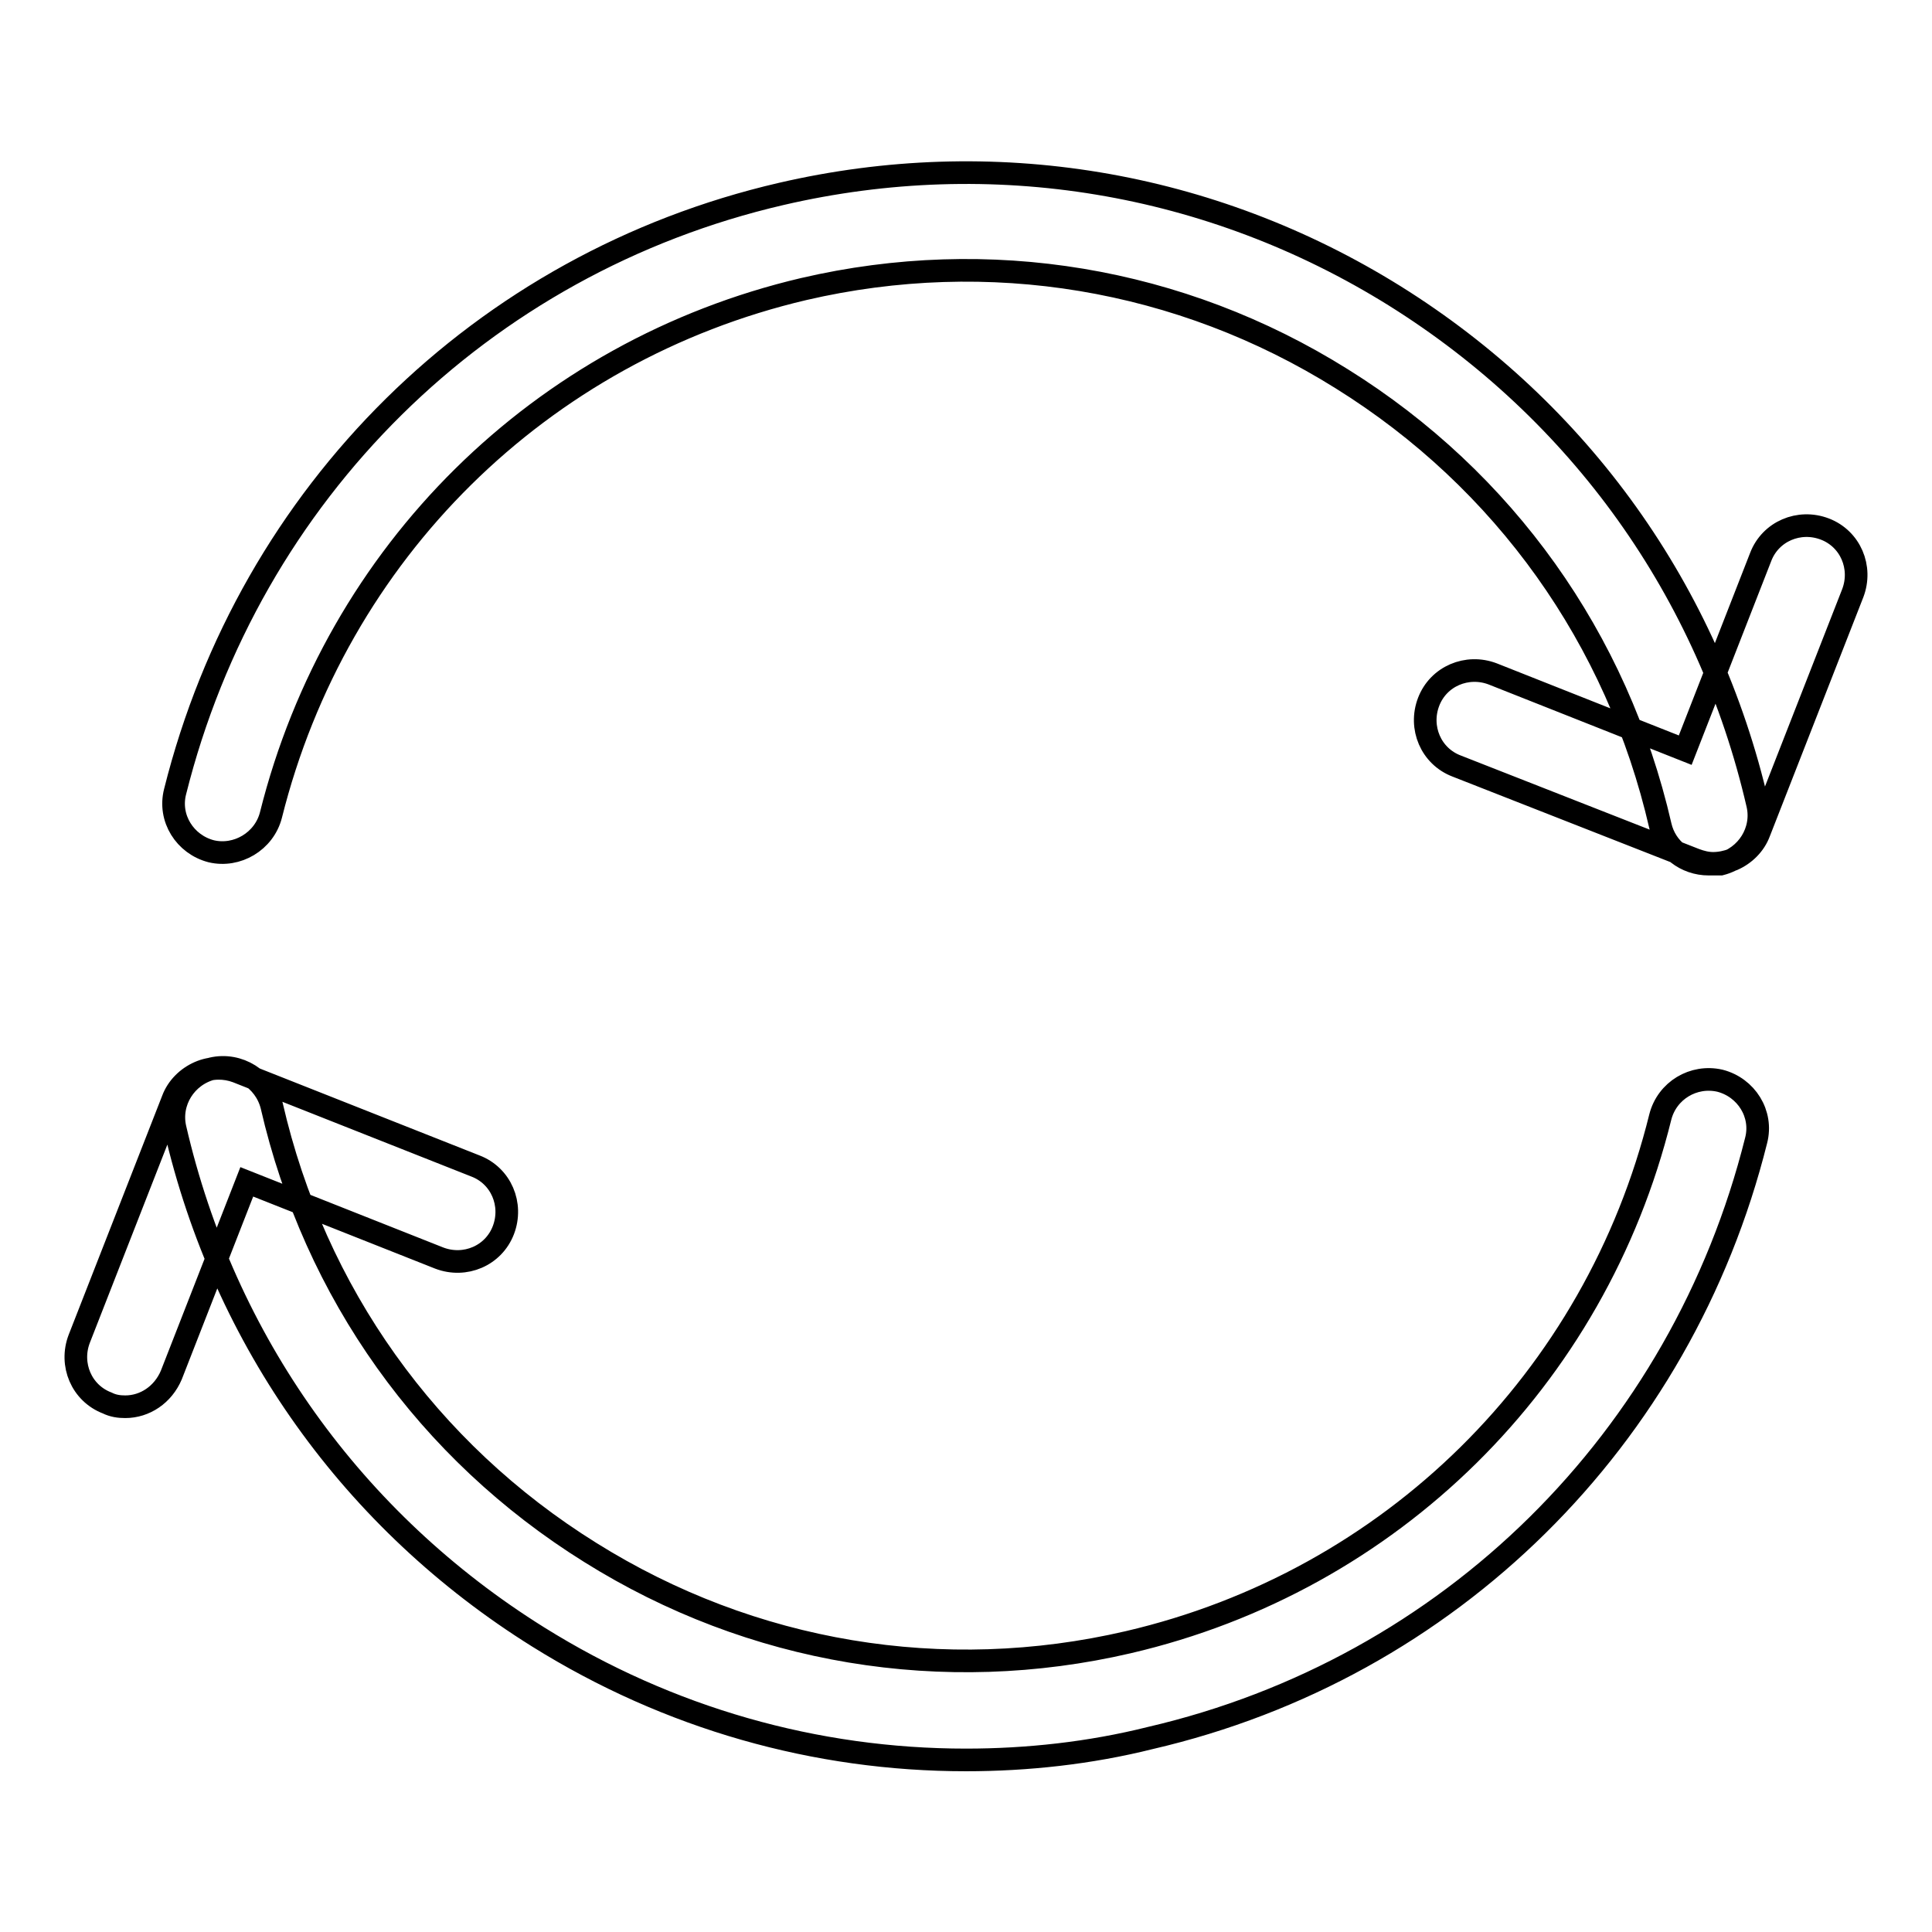
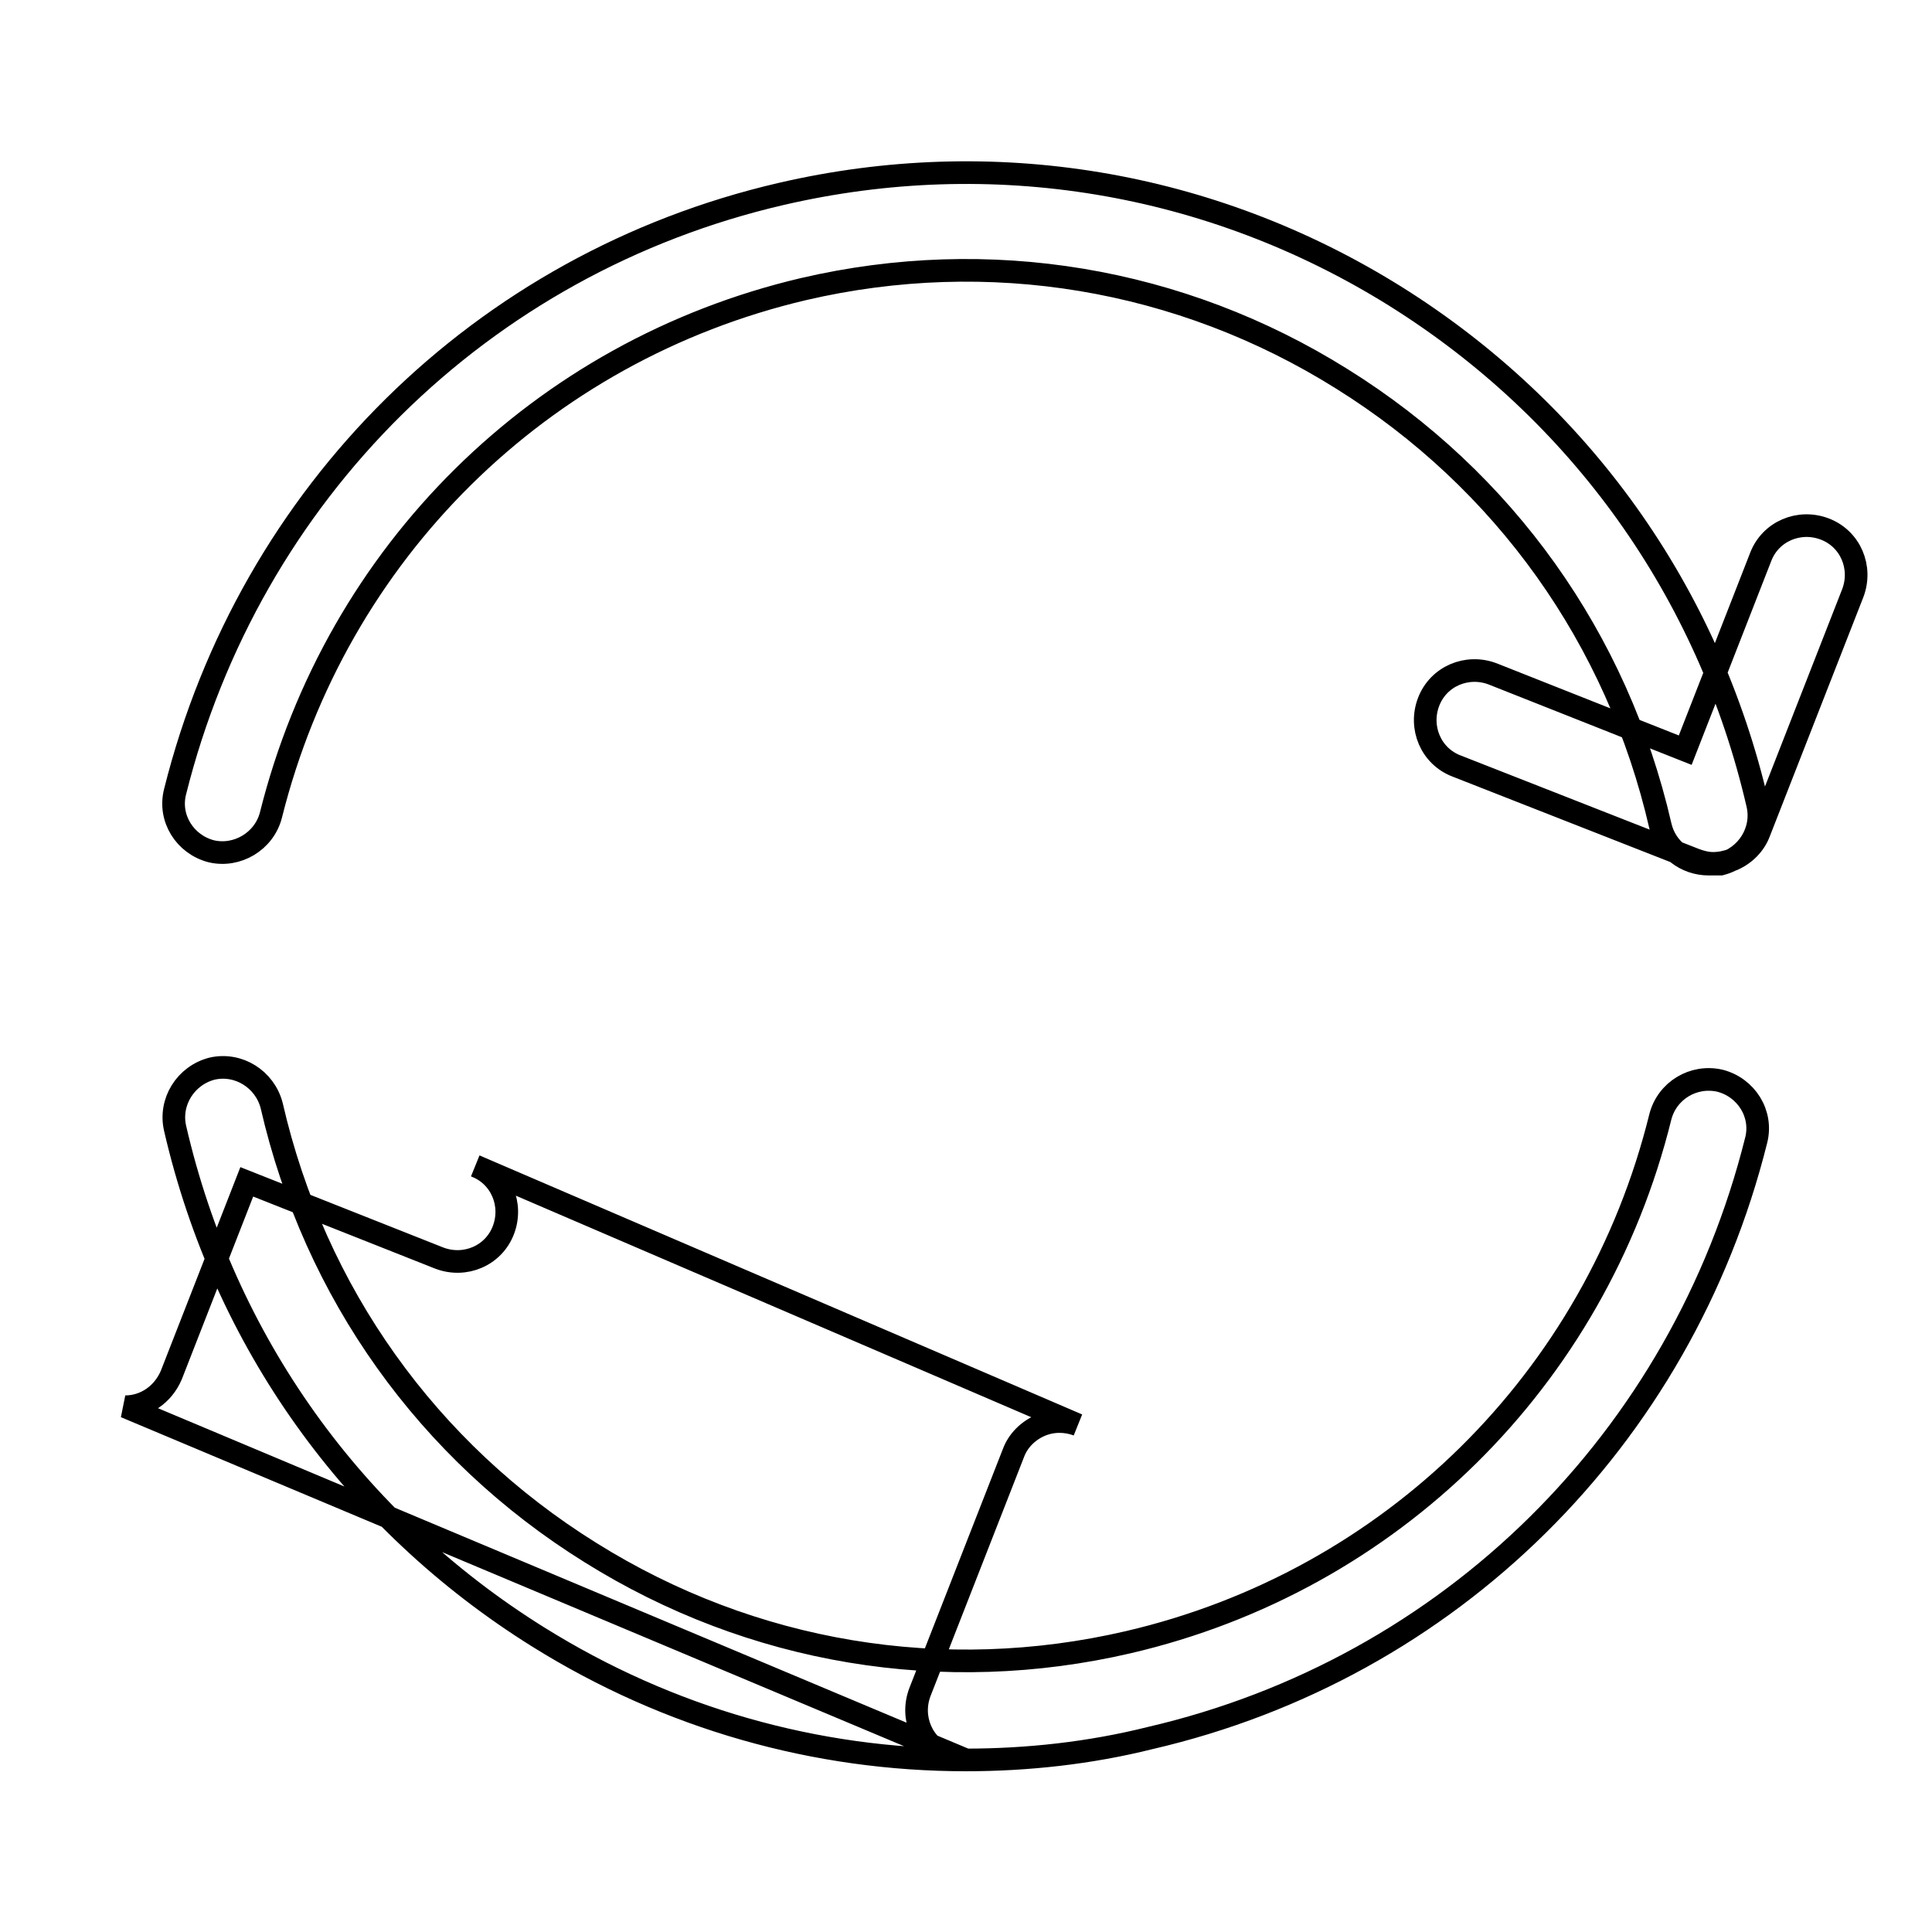
<svg xmlns="http://www.w3.org/2000/svg" version="1.1" x="0px" y="0px" viewBox="0 0 256 256" enable-background="new 0 0 256 256" xml:space="preserve">
  <g>
-     <path stroke-width="3" fill-opacity="0" stroke="#000000" d="M226.4,114.5c-3,0-5.7-2-6.4-5.1c-5.7-24.8-20.7-45.8-42.2-59.2c-21.4-13.4-46.8-17.6-71.3-11.9 C71.6,46.5,44.6,73.2,35.9,108c-0.9,3.5-4.5,5.6-7.9,4.8c-3.5-0.9-5.7-4.4-4.8-7.9c9.9-39.6,40.6-70,80.3-79.2 c28-6.5,56.9-1.7,81.3,13.5c24.5,15.3,41.6,39.2,48.1,67.4c0.8,3.5-1.4,7-4.9,7.9C227.4,114.5,226.9,114.5,226.4,114.5z M227,114.4 c-0.8,0-1.6-0.2-2.4-0.5L193,101.5c-3.4-1.3-5-5.1-3.7-8.5c1.3-3.4,5.1-5,8.5-3.7l25.5,10.1l10-25.6c1.3-3.4,5.1-5,8.5-3.7 c3.4,1.3,5,5.1,3.7,8.5l-12.4,31.7c-0.6,1.6-1.9,2.9-3.5,3.6C228.8,114.2,227.9,114.4,227,114.4z M128,233.2 c-19.9,0-39.4-5.5-56.7-16.3c-24.5-15.3-41.6-39.2-48.1-67.4c-0.8-3.5,1.4-7,4.9-7.9c3.5-0.8,7,1.4,7.9,4.9 c5.7,24.8,20.7,45.8,42.2,59.2c21.4,13.4,46.8,17.6,71.3,11.9c34.8-8.1,61.9-34.8,70.5-69.6c0.9-3.5,4.4-5.6,7.9-4.8 c3.5,0.9,5.7,4.4,4.8,7.9c-9.9,39.6-40.6,70-80.3,79.2C144.4,232.3,136.1,233.2,128,233.2z M16.6,186.4c-0.8,0-1.6-0.1-2.4-0.5 c-3.4-1.3-5-5.1-3.7-8.5l12.4-31.7c0.6-1.6,1.9-2.9,3.5-3.6c1.6-0.7,3.4-0.7,5-0.1L63,154.5c3.4,1.3,5,5.1,3.7,8.5 c-1.3,3.4-5.1,5-8.5,3.7l-25.5-10.1l-10,25.6C21.6,184.8,19.2,186.4,16.6,186.4z" />
+     <path stroke-width="3" fill-opacity="0" stroke="#000000" d="M226.4,114.5c-3,0-5.7-2-6.4-5.1c-5.7-24.8-20.7-45.8-42.2-59.2c-21.4-13.4-46.8-17.6-71.3-11.9 C71.6,46.5,44.6,73.2,35.9,108c-0.9,3.5-4.5,5.6-7.9,4.8c-3.5-0.9-5.7-4.4-4.8-7.9c9.9-39.6,40.6-70,80.3-79.2 c28-6.5,56.9-1.7,81.3,13.5c24.5,15.3,41.6,39.2,48.1,67.4c0.8,3.5-1.4,7-4.9,7.9C227.4,114.5,226.9,114.5,226.4,114.5z M227,114.4 c-0.8,0-1.6-0.2-2.4-0.5L193,101.5c-3.4-1.3-5-5.1-3.7-8.5c1.3-3.4,5.1-5,8.5-3.7l25.5,10.1l10-25.6c1.3-3.4,5.1-5,8.5-3.7 c3.4,1.3,5,5.1,3.7,8.5l-12.4,31.7c-0.6,1.6-1.9,2.9-3.5,3.6C228.8,114.2,227.9,114.4,227,114.4z M128,233.2 c-19.9,0-39.4-5.5-56.7-16.3c-24.5-15.3-41.6-39.2-48.1-67.4c-0.8-3.5,1.4-7,4.9-7.9c3.5-0.8,7,1.4,7.9,4.9 c5.7,24.8,20.7,45.8,42.2,59.2c21.4,13.4,46.8,17.6,71.3,11.9c34.8-8.1,61.9-34.8,70.5-69.6c0.9-3.5,4.4-5.6,7.9-4.8 c3.5,0.9,5.7,4.4,4.8,7.9c-9.9,39.6-40.6,70-80.3,79.2C144.4,232.3,136.1,233.2,128,233.2z c-0.8,0-1.6-0.1-2.4-0.5 c-3.4-1.3-5-5.1-3.7-8.5l12.4-31.7c0.6-1.6,1.9-2.9,3.5-3.6c1.6-0.7,3.4-0.7,5-0.1L63,154.5c3.4,1.3,5,5.1,3.7,8.5 c-1.3,3.4-5.1,5-8.5,3.7l-25.5-10.1l-10,25.6C21.6,184.8,19.2,186.4,16.6,186.4z" />
  </g>
</svg>